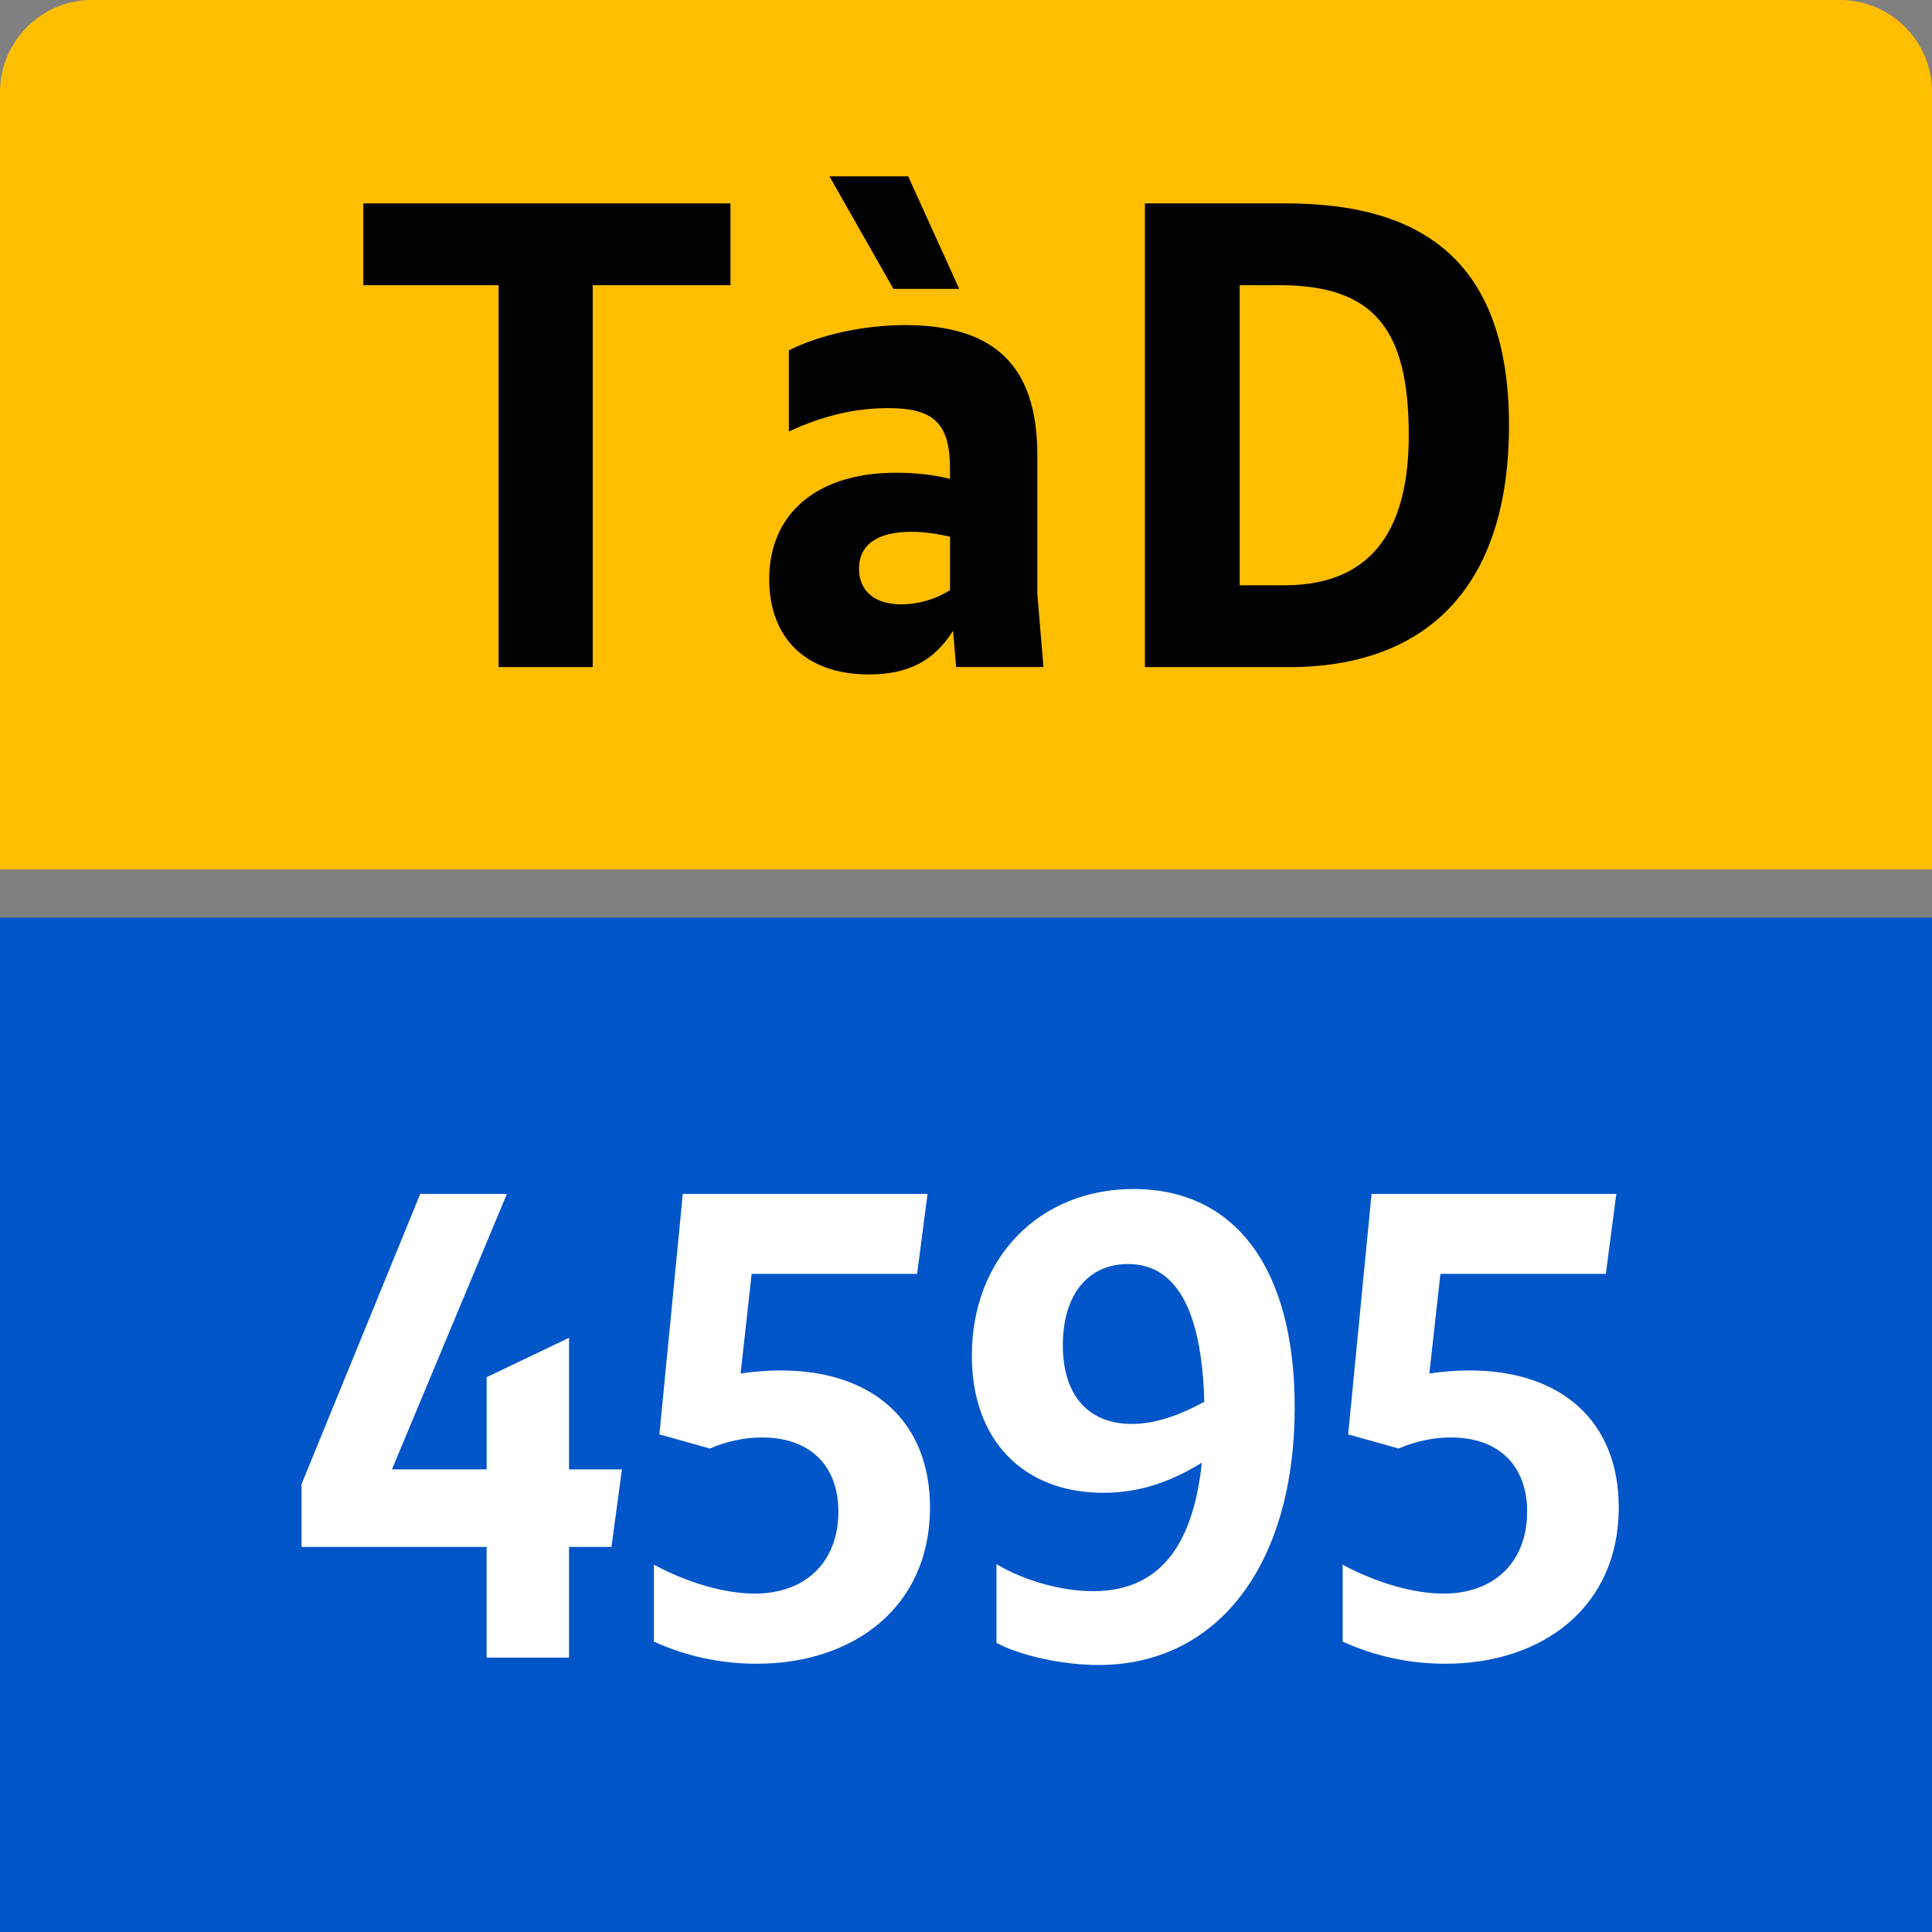
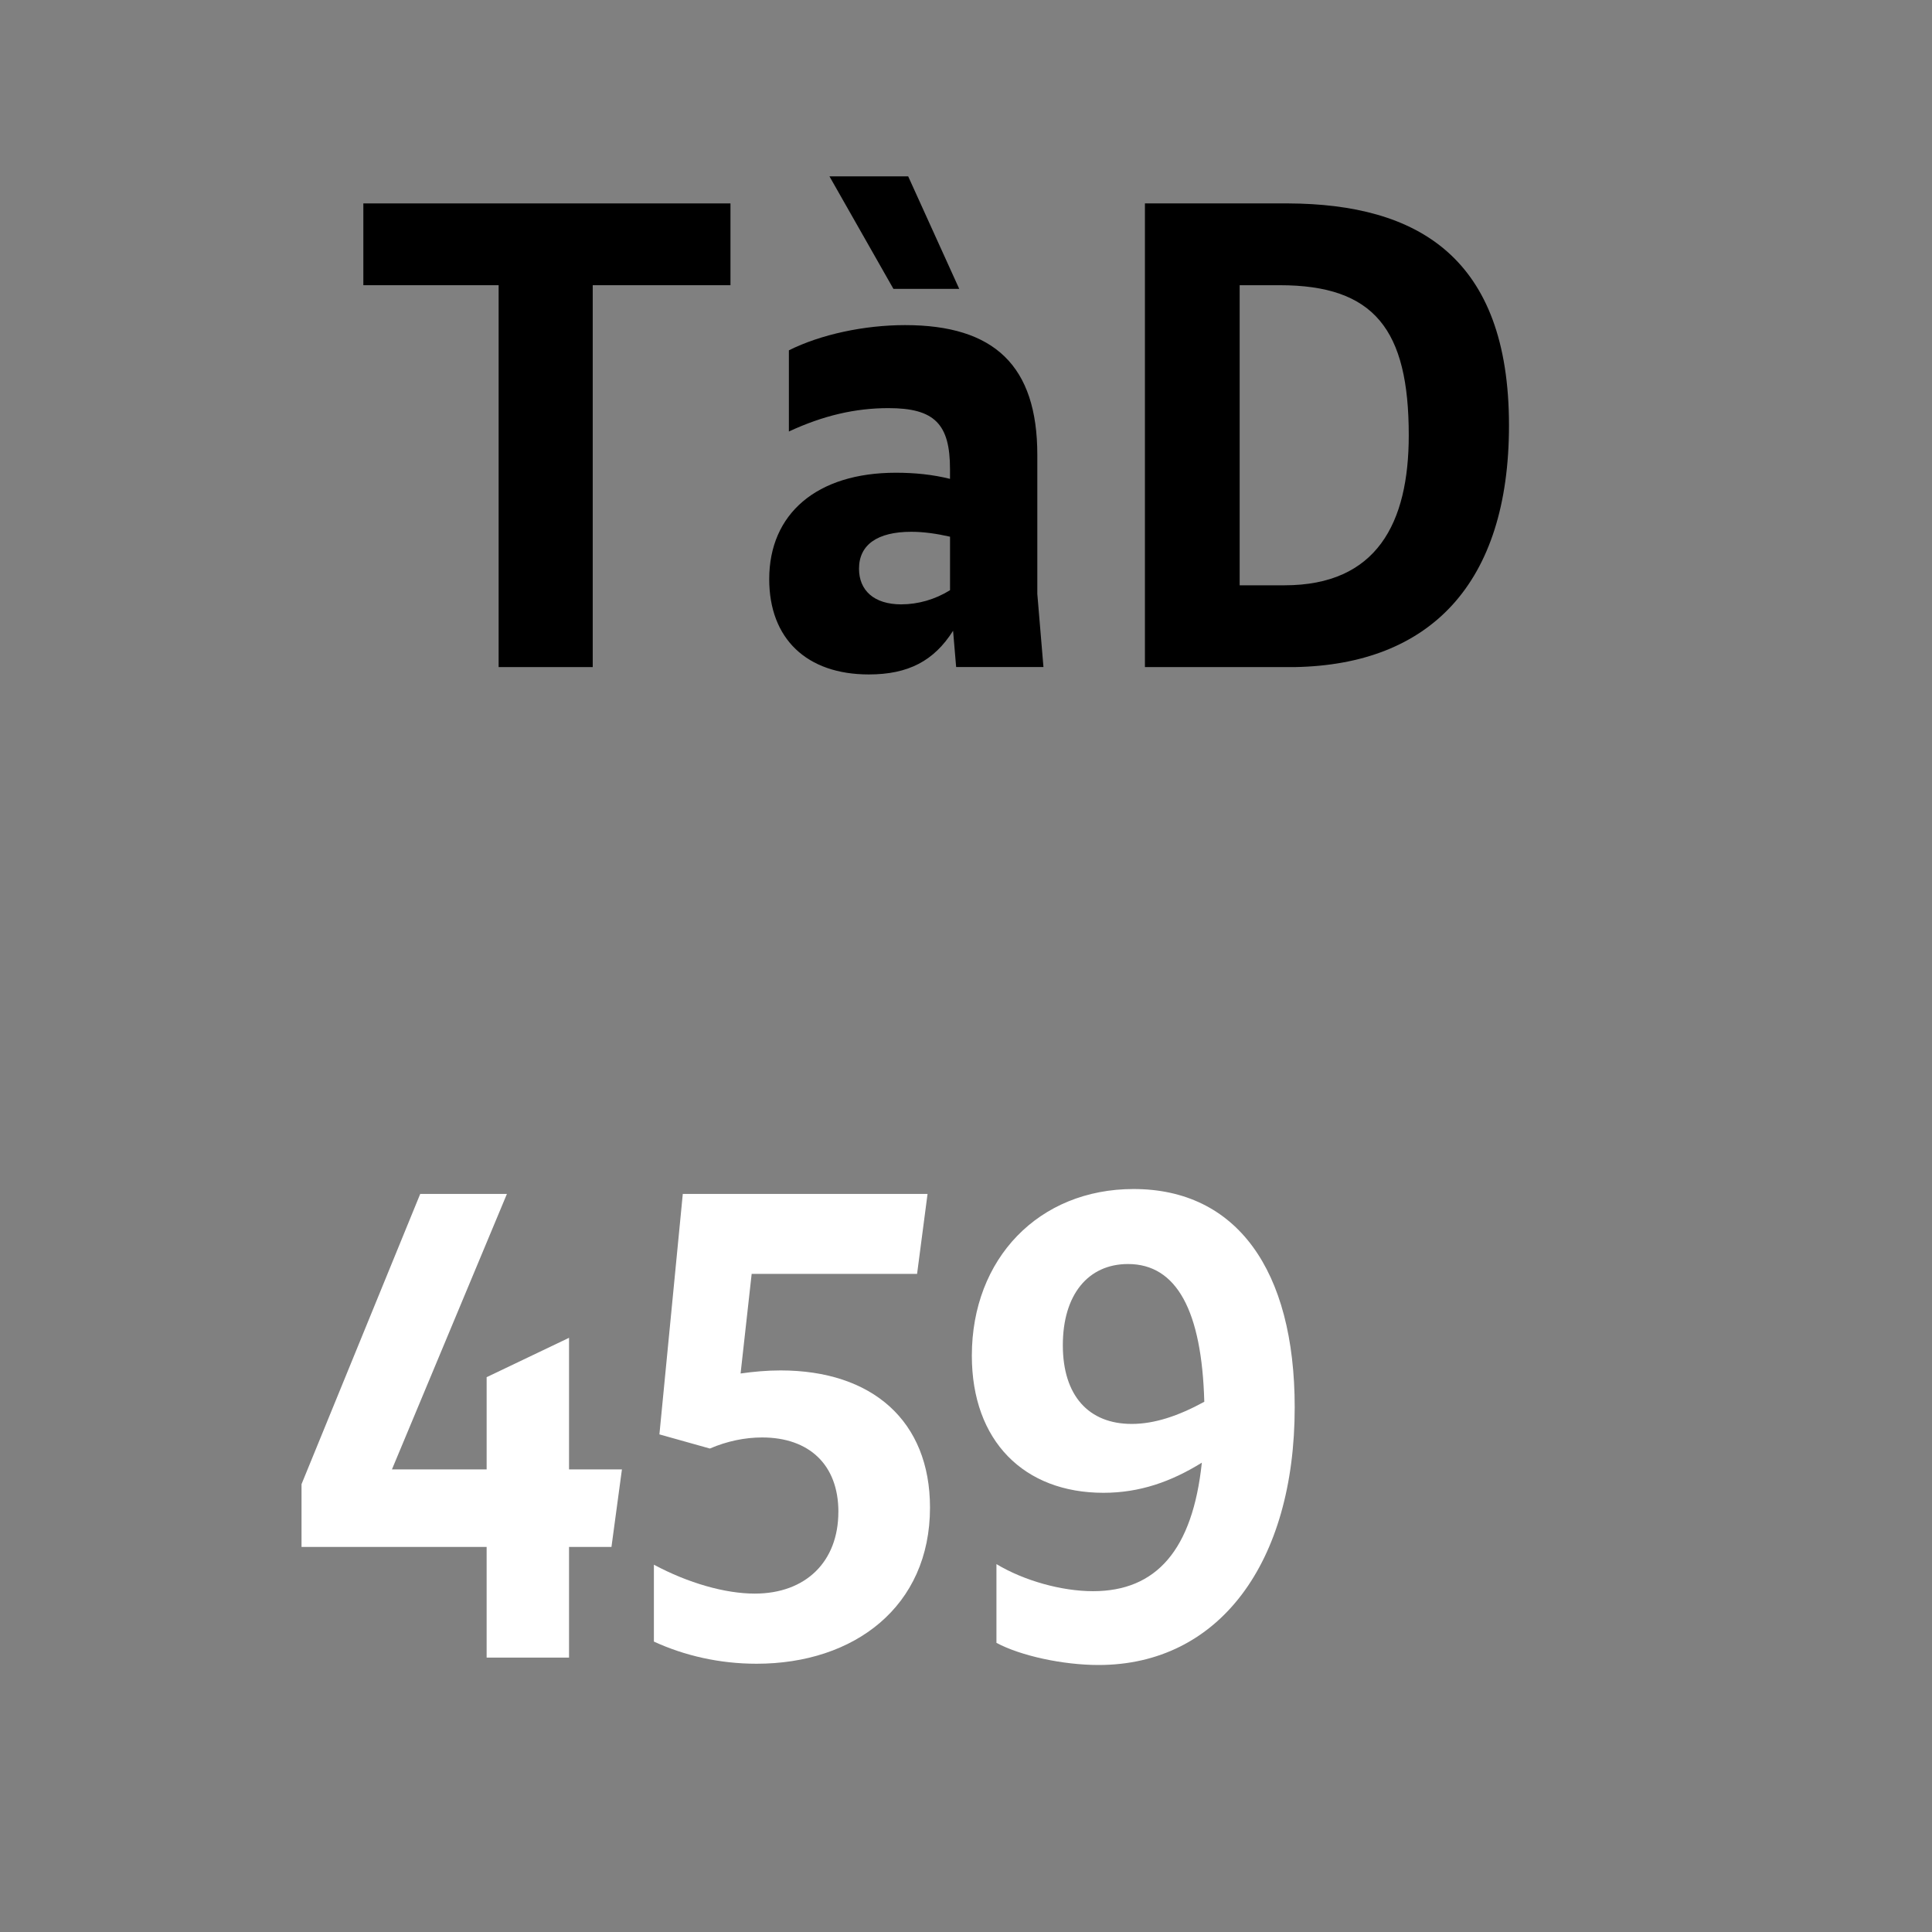
<svg xmlns="http://www.w3.org/2000/svg" id="Layer_1" data-name="Layer 1" viewBox="0 0 566.93 566.93">
  <rect x="0" y="0" width="566.93" height="566.93" fill="#808080" stroke="none" />
-   <path d="M27,0h512.93c14.9,0,27,12.1,27,27v228.12H0V27C0,12.1,12.1,0,27,0Z" style="fill: #ffbe00;" />
  <g>
    <path d="M146.32,83.69h-39.7v-24h107.73v24h-40.42v112.06h-27.61v-112.06Z" />
    <path d="M279.67,185.1c-5.59,8.84-13.17,12.81-24.72,12.81-18.23,0-29.23-10.47-29.23-27.97,0-19.13,13.9-31.22,37.17-31.22,5.59,0,10.83.54,15.88,1.8v-2.89c0-13.17-4.51-17.87-18.05-17.87-9.74,0-19.13,2.17-29.23,6.86v-23.82c9.38-4.69,22.2-7.4,34.1-7.4,26.17,0,38.8,11.91,38.8,38.08v40.78l1.8,21.47h-25.62l-.9-10.65ZM262.17,84.77l-18.77-33.02h23.1l14.98,33.02h-19.31ZM264.52,177.34c4.87,0,9.92-1.44,14.26-4.15v-15.7c-3.97-.9-7.76-1.44-11.37-1.44-9.92,0-15.34,3.79-15.34,10.83,0,6.32,4.33,10.47,12.45,10.47Z" />
    <path d="M335.98,59.69h42.04c37.89.18,64.78,15.7,64.78,65.14,0,46.56-23.28,70.2-62.8,70.92h-44.03V59.69ZM363.77,83.69v88.06h13.17c27.07,0,36.45-18.23,36.45-44.03,0-31.04-10.1-44.03-37.89-44.03h-11.73Z" />
  </g>
-   <rect y="269.29" width="566.93" height="297.64" style="fill: #0055c8;" />
  <g>
    <path d="M142.8,453.93h-54.32v-18.41l34.83-85.17h25.44l-33.74,80.84h27.79v-27.07l24.18-11.55v38.62h15.52l-3.07,22.74h-12.45v32.48h-24.18v-32.48Z" style="fill: #fff;" />
    <path d="M246.02,443.64c0-13.89-8.66-21.83-22.38-21.83-5.05,0-10.29,1.08-15.34,3.25l-14.8-4.15,6.86-70.56h71.82l-3.07,23.46h-48.54l-3.25,29.23c3.79-.54,7.76-.9,11.73-.9,26.89,0,43.85,14.8,43.85,40.24,0,29.05-22.2,45.83-50.89,45.83-10.83,0-21.11-2.35-30.13-6.5v-22.56c10.1,5.41,20.93,8.48,29.59,8.48,14.98,0,24.54-9.38,24.54-24Z" style="fill: #fff;" />
    <path d="M320.73,466.92c18.59,0,29.23-12.09,31.94-37.71-9.02,5.59-18.23,8.84-28.87,8.84-23.28,0-38.62-15.16-38.62-40.24,0-28.51,19.67-48.9,47.46-48.9,30.13,0,47.28,23.64,47.28,64.06,0,45.65-22.2,75.61-57.56,75.61-10.47,0-22.92-2.71-29.96-6.5v-23.1c8.12,4.87,19.13,7.94,28.33,7.94ZM332.1,417.84c6.68,0,13.71-2.35,21.29-6.5-.72-26.71-8.12-40.42-22.38-40.42-11.73,0-19.13,9.02-19.13,23.82s7.58,23.1,20.21,23.1Z" style="fill: #fff;" />
-     <path d="M448.13,443.64c0-13.89-8.66-21.83-22.38-21.83-5.05,0-10.29,1.08-15.34,3.25l-14.8-4.15,6.86-70.56h71.82l-3.07,23.46h-48.54l-3.25,29.23c3.79-.54,7.76-.9,11.73-.9,26.89,0,43.85,14.8,43.85,40.24,0,29.05-22.2,45.83-50.89,45.83-10.83,0-21.11-2.35-30.13-6.5v-22.56c10.11,5.41,20.93,8.48,29.59,8.48,14.98,0,24.54-9.38,24.54-24Z" style="fill: #fff;" />
  </g>
</svg>